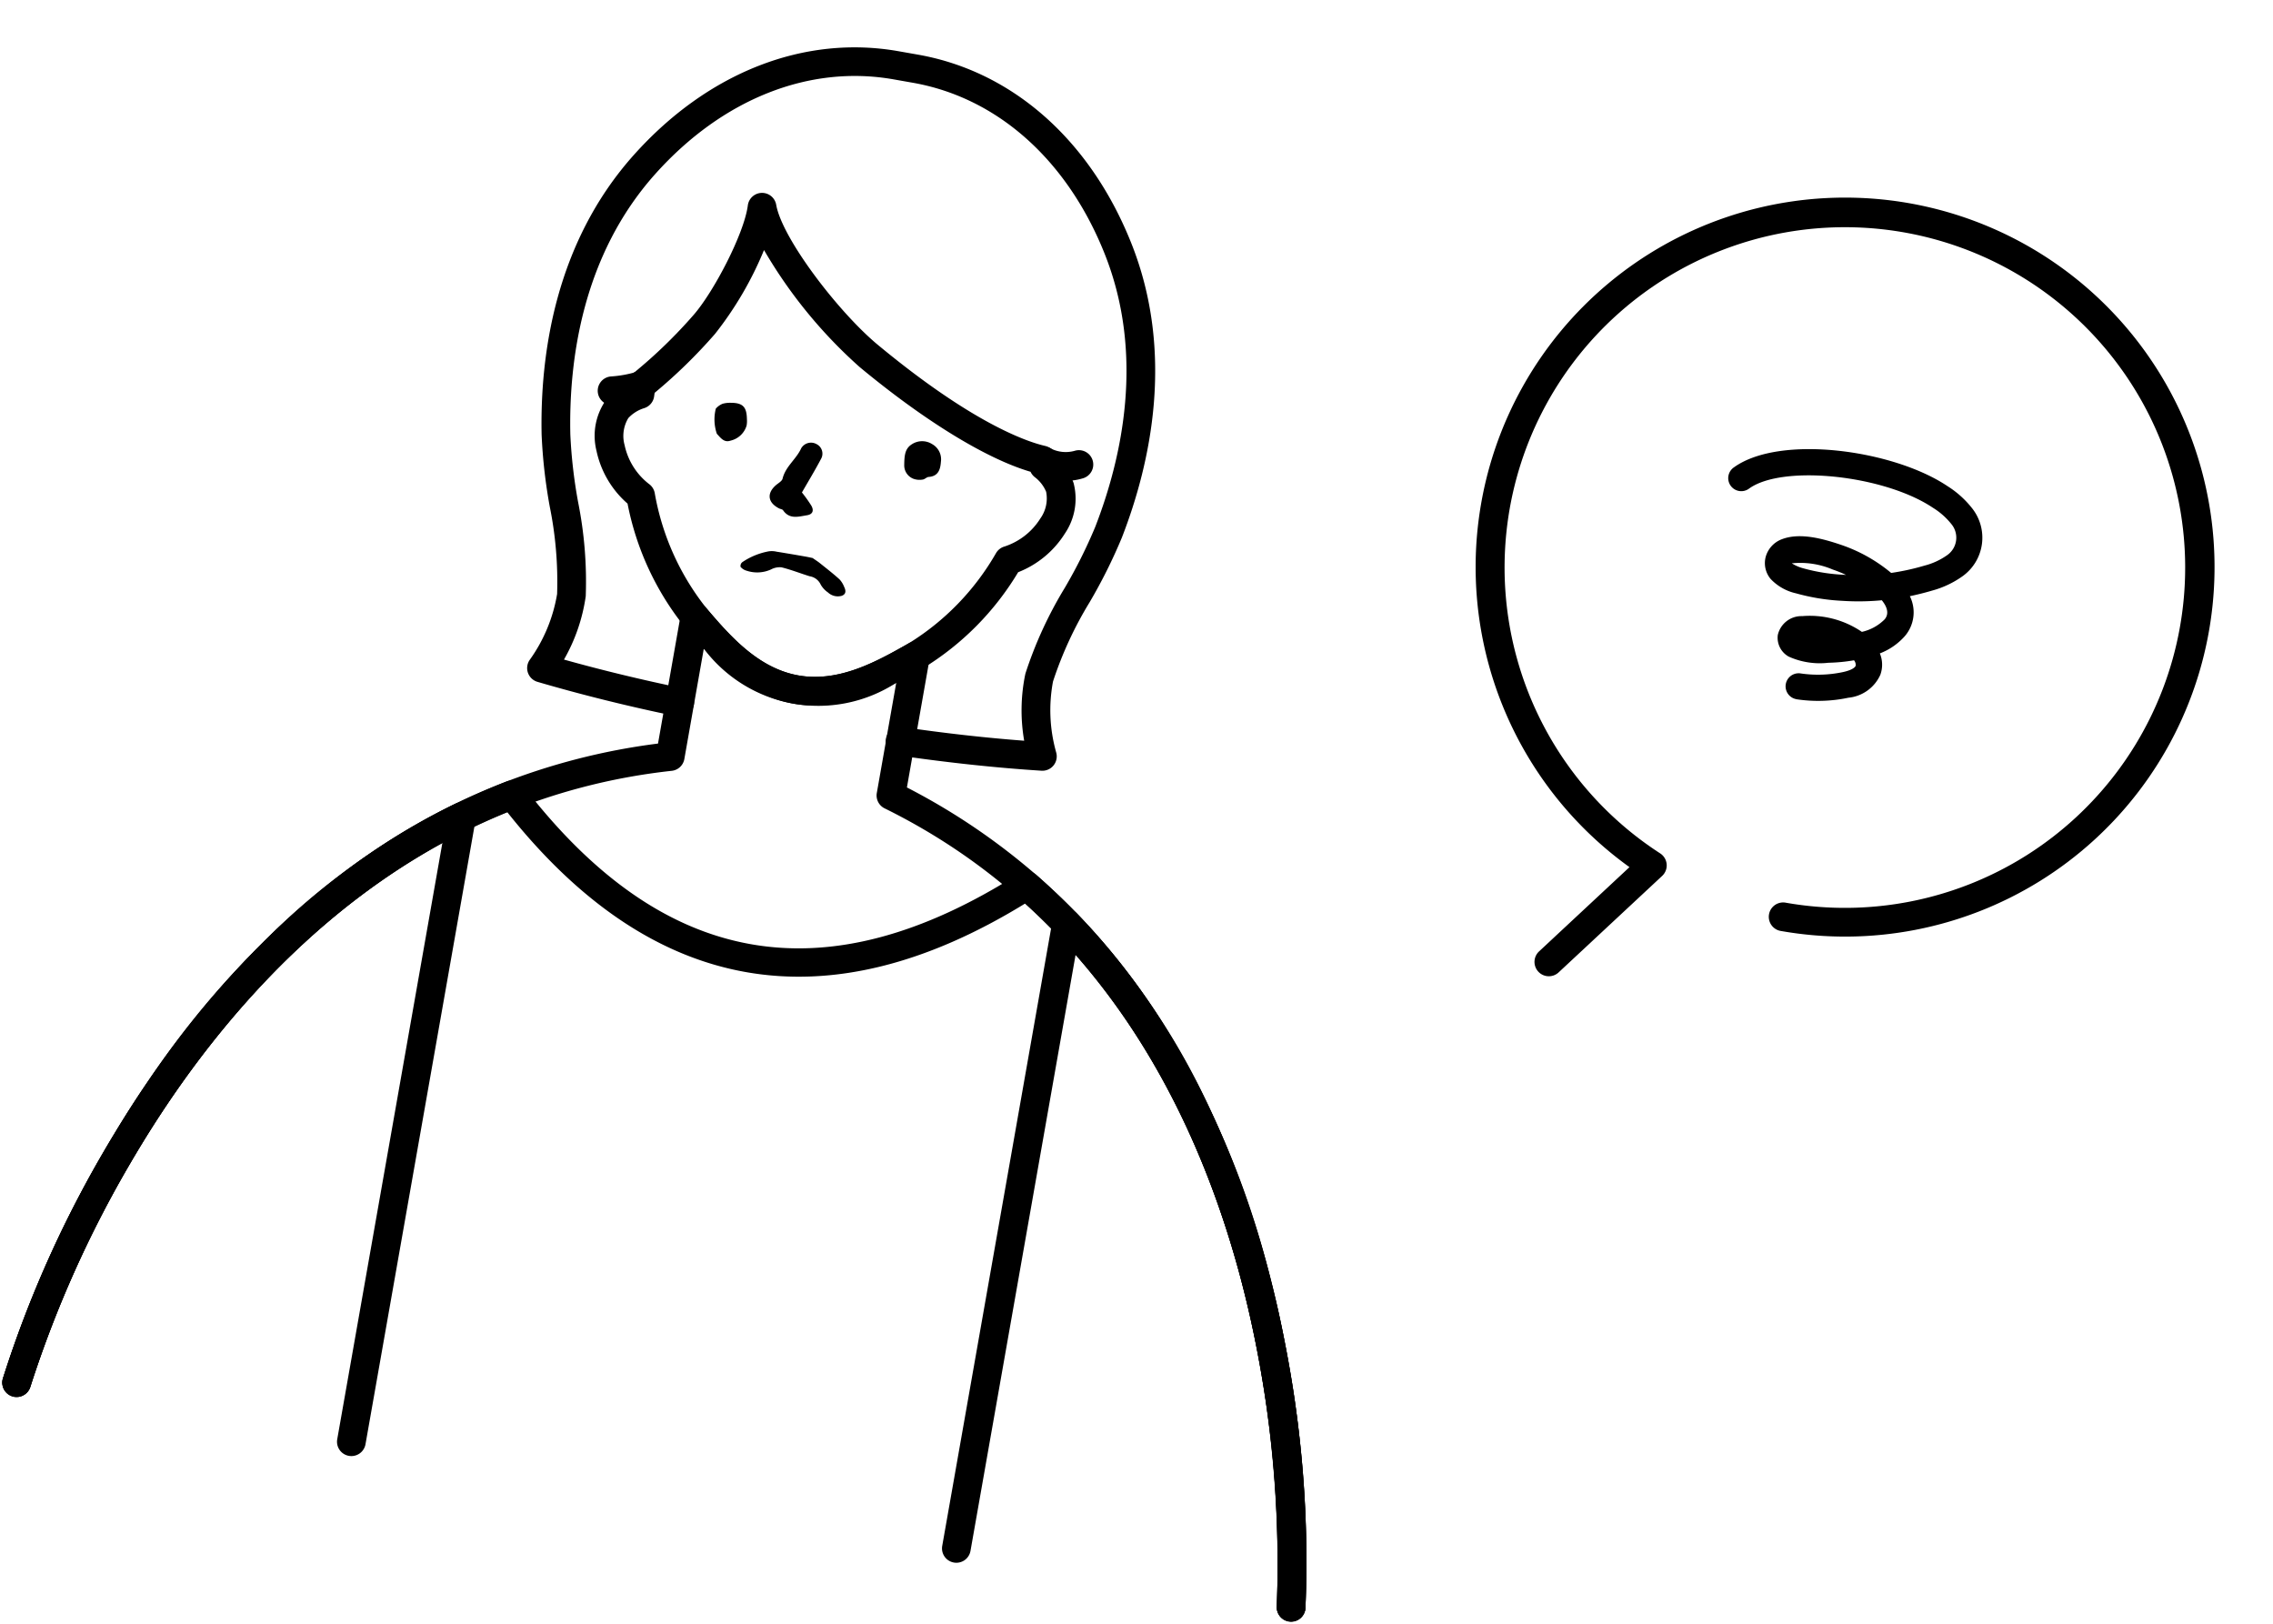
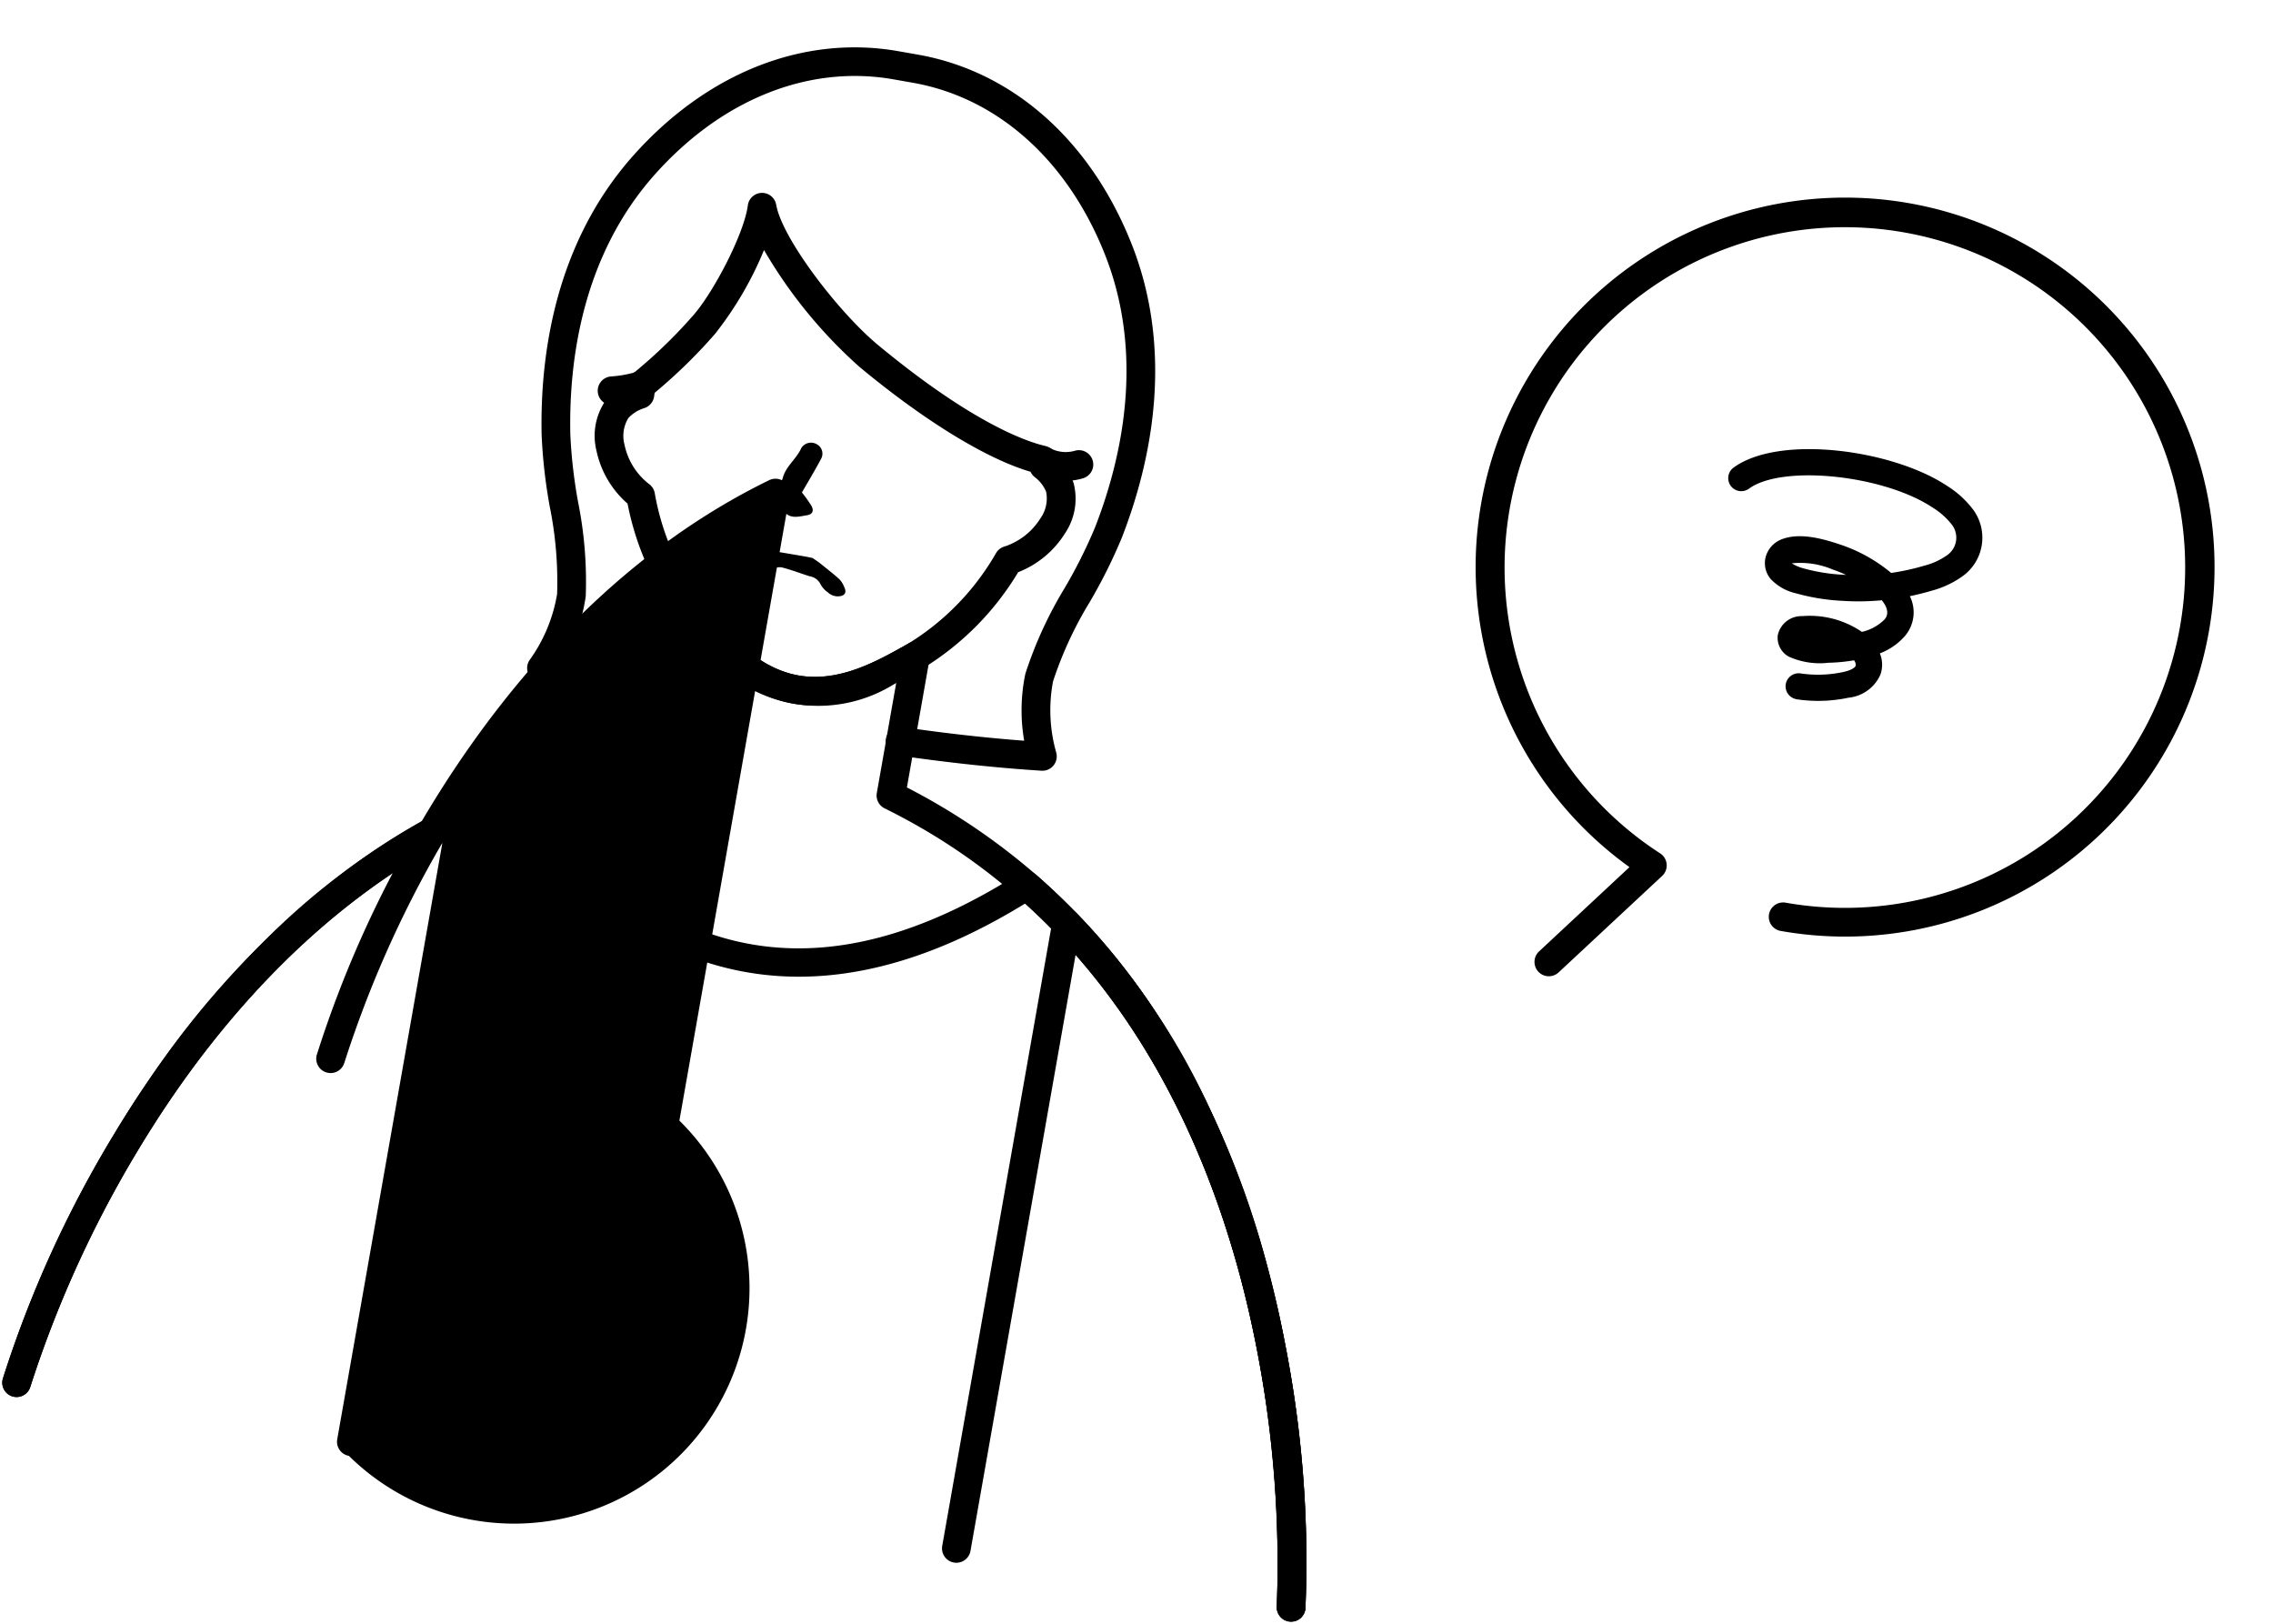
<svg xmlns="http://www.w3.org/2000/svg" width="163.934" height="117.12" viewBox="0 0 163.934 117.12">
  <g id="illust01" transform="translate(-1351.358 -610.748)">
    <g id="グループ_11569" data-name="グループ 11569" transform="translate(-1927.495 -2578.467) rotate(10)">
      <g id="グループ_11569-2" data-name="グループ 11569" transform="translate(3894.371 2561.942)">
        <path id="パス_26690" data-name="パス 26690" d="M4285.858,2621.348a1.035,1.035,0,0,1-.825-1.657l5.367-7.118a26.646,26.646,0,1,1,11.569,2.637,1.035,1.035,0,1,1,0-2.069,24.543,24.543,0,1,0-9.561-1.93,1.035,1.035,0,0,1,.423,1.576l-6.146,8.15A1.033,1.033,0,0,1,4285.858,2621.348Z" transform="translate(-4275.335 -2561.942)" />
        <path id="パス_26691" data-name="パス 26691" d="M4369.842,2673.029a.941.941,0,0,1-.024-1.881,8.635,8.635,0,0,0,3-.623c.574-.231.807-.466.832-.609a.508.508,0,0,0-.185-.371,12.2,12.2,0,0,1-1.691.477l-.105.022a5.442,5.442,0,0,1-2.89.057,1.555,1.555,0,0,1-1.044-1.389,1.748,1.748,0,0,1,1.5-1.655,6.665,6.665,0,0,1,4.318.321l.114.051a3.345,3.345,0,0,0,1.463-1.177c.29-.509-.057-.985-.442-1.318a17.792,17.792,0,0,1-2.824.538,15.042,15.042,0,0,1-3.355.045,3.6,3.6,0,0,1-1.98-.7,1.778,1.778,0,0,1-.632-1.512,1.9,1.9,0,0,1,.931-1.455c1.169-.7,2.82-.565,4.282-.34a11.314,11.314,0,0,1,3.9,1.366,17.132,17.132,0,0,0,2.277-.938,4.935,4.935,0,0,0,1.472-1.02,1.537,1.537,0,0,0-.091-2.272,5.177,5.177,0,0,0-1.513-.923c-3.877-1.712-11.2-1.2-13.284.933a.941.941,0,1,1-1.346-1.314c2.86-2.927,11.095-3.236,15.39-1.339a6.992,6.992,0,0,1,2.062,1.292,3.418,3.418,0,0,1,.173,4.892,6.891,6.891,0,0,1-2.021,1.436c-.491.245-1,.469-1.5.671a2.628,2.628,0,0,1,.147,2.892,4.6,4.6,0,0,1-1.562,1.547,2.116,2.116,0,0,1,.3,1.521,2.827,2.827,0,0,1-1.981,2.021,10.513,10.513,0,0,1-3.654.758Zm-2.01-9.59a2.983,2.983,0,0,0,.9.212,13.316,13.316,0,0,0,2.93-.049l.172-.019a9.307,9.307,0,0,0-1.016-.216A5.962,5.962,0,0,0,4367.832,2663.439Z" transform="translate(-4345.042 -2636.417)" />
      </g>
      <g id="グループ_11571" data-name="グループ 11571" transform="translate(3800.301 2563.778)">
        <g id="グループ_11570" data-name="グループ 11570" transform="translate(0 0)">
          <path id="パス_26692" data-name="パス 26692" d="M3944.178,2621.233h-.031c-3.55-.1-7.029-.341-10.339-.707a1.035,1.035,0,0,1-.815-1.484,11.332,11.332,0,0,0,1.11-5,27.184,27.184,0,0,0-1.611-6.1,37.848,37.848,0,0,1-1.481-5.007c-1.105-5.581-1.474-13.763,3.05-21.046,4.215-6.785,10.588-10.672,17.492-10.672h1.424c6.9,0,13.273,3.886,17.487,10.672,4.525,7.281,4.158,15.464,3.052,21.046a38.033,38.033,0,0,1-1.481,5.006,27.193,27.193,0,0,0-1.614,6.1,11.184,11.184,0,0,0,1.113,5,1.035,1.035,0,0,1-.815,1.484c-3.293.366-6.775.6-10.349.707a1.035,1.035,0,1,1-.06-2.068c3.023-.087,5.979-.272,8.805-.552a12.828,12.828,0,0,1-.754-4.777,29.172,29.172,0,0,1,1.718-6.575,36.02,36.02,0,0,0,1.407-4.731c1.033-5.216,1.39-12.842-2.78-19.551-3.828-6.164-9.56-9.7-15.732-9.7h-1.417c-6.176,0-11.908,3.531-15.738,9.7-4.167,6.709-3.811,14.335-2.778,19.552a35.884,35.884,0,0,0,1.407,4.732,29.126,29.126,0,0,1,1.716,6.571,12.785,12.785,0,0,1-.752,4.779c2.838.28,5.791.465,8.8.552a1.035,1.035,0,0,1-.029,2.069Z" transform="translate(-3904.555 -2571.214)" />
          <path id="パス_26693" data-name="パス 26693" d="M3801.344,2846.673a1.021,1.021,0,0,1-.108-.006,1.035,1.035,0,0,1-.922-1.136,82.1,82.1,0,0,1,6.58-22.915,62.849,62.849,0,0,1,11.863-17.926,47.055,47.055,0,0,1,20.138-12.474v-9.466a1.035,1.035,0,0,1,1.7-.79l.222.187c.09.074.187.155.286.236,1.916,1.565,4.188,3.235,6.915,3.235s4.993-1.666,6.9-3.227l.032-.026q.136-.111.269-.221c.049-.04.089-.073.128-.107l.076-.064a1.035,1.035,0,0,1,1.7.794v9.449a47.054,47.054,0,0,1,20.137,12.474,62.829,62.829,0,0,1,11.864,17.926,82.116,82.116,0,0,1,6.582,22.914,1.035,1.035,0,0,1-2.058.216,81.644,81.644,0,0,0-6.434-22.333c-4.821-10.656-14.184-24.413-31.415-29.434a1.035,1.035,0,0,1-.745-.993v-8.07a10.33,10.33,0,0,1-14.095-.014v8.084a1.035,1.035,0,0,1-.745.993c-17.253,5.028-26.619,18.811-31.438,29.489a81.415,81.415,0,0,0-6.408,22.278A1.035,1.035,0,0,1,3801.344,2846.673Z" transform="translate(-3800.307 -2740.031)" />
          <path id="パス_26694" data-name="パス 26694" d="M3894.674,2907.157a1.035,1.035,0,0,1-1.028-.927,80.305,80.305,0,0,0-4.737-18.279c-3.449-8.938-10.038-21.06-21.929-28.5-12.59,11.169-25.35,11.169-37.946,0-11.892,7.436-18.481,19.557-21.93,28.5a80.292,80.292,0,0,0-4.738,18.279,1.034,1.034,0,0,1-2.058-.215,80.7,80.7,0,0,1,4.844-18.755,70.6,70.6,0,0,1,8.548-16.033,50.774,50.774,0,0,1,14.919-13.945,1.036,1.036,0,0,1,1.231.123c12.22,11.173,24.1,11.173,36.313,0a1.034,1.034,0,0,1,1.231-.123,50.773,50.773,0,0,1,14.918,13.945,70.6,70.6,0,0,1,8.547,16.033,80.7,80.7,0,0,1,4.844,18.755,1.034,1.034,0,0,1-.921,1.136C3894.746,2907.155,3894.709,2907.157,3894.674,2907.157Z" transform="translate(-3800.302 -2800.514)" />
          <path id="パス_26695" data-name="パス 26695" d="M4112.777,2705.186a5.059,5.059,0,0,1-1.284-.17,1.034,1.034,0,1,1,.525-2,2.4,2.4,0,0,0,1.747-.128,1.035,1.035,0,0,1,.987,1.819A4.125,4.125,0,0,1,4112.777,2705.186Z" transform="translate(-4049.25 -2676.711)" />
          <path id="パス_26696" data-name="パス 26696" d="M3952.186,2704.937a1.035,1.035,0,0,1-.243-2.041,8.1,8.1,0,0,0,1.778-.663,1.035,1.035,0,0,1,.942,1.842,10.137,10.137,0,0,1-2.234.832A1.023,1.023,0,0,1,3952.186,2704.937Z" transform="translate(-3921.279 -2676.197)" />
-           <path id="パス_26697" data-name="パス 26697" d="M3825.853,2916a1.034,1.034,0,0,1-1.035-1.034v-43.681c-9.774,7.809-15.3,18.836-18.242,26.913a79.506,79.506,0,0,0-4.211,16.875,1.035,1.035,0,0,1-2.058-.215,79.961,79.961,0,0,1,4.306-17.316c3.206-8.807,9.387-21.019,20.632-29.184a1.035,1.035,0,0,1,1.643.837v45.77A1.035,1.035,0,0,1,3825.853,2916Z" transform="translate(-3800.302 -2809.357)" />
+           <path id="パス_26697" data-name="パス 26697" d="M3825.853,2916a1.034,1.034,0,0,1-1.035-1.034v-43.681a79.506,79.506,0,0,0-4.211,16.875,1.035,1.035,0,0,1-2.058-.215,79.961,79.961,0,0,1,4.306-17.316c3.206-8.807,9.387-21.019,20.632-29.184a1.035,1.035,0,0,1,1.643.837v45.77A1.035,1.035,0,0,1,3825.853,2916Z" transform="translate(-3800.302 -2809.357)" />
          <path id="パス_26698" data-name="パス 26698" d="M4148.875,2916a1.035,1.035,0,0,1-1.035-1.035V2869.2a1.035,1.035,0,0,1,1.643-.838c11.245,8.165,17.427,20.377,20.632,29.184a79.882,79.882,0,0,1,4.306,17.316,1.035,1.035,0,0,1-2.058.215,79.441,79.441,0,0,0-4.21-16.875c-2.946-8.076-8.468-19.1-18.243-26.913v43.681A1.035,1.035,0,0,1,4148.875,2916Z" transform="translate(-4079.018 -2809.357)" />
        </g>
        <path id="パス_26699" data-name="パス 26699" d="M3970.183,2666.486c-3.246,0-5.87-1.778-8.223-3.7-.1-.084-.206-.169-.308-.254l-.229-.192a20.445,20.445,0,0,1-5.535-7.984,6.963,6.963,0,0,1-2.865-3.356,4.473,4.473,0,0,1,.014-3.682,4.261,4.261,0,0,1,1.313-1.434c0-.027,0-.053,0-.08a1.278,1.278,0,0,1,.428-.91,35.5,35.5,0,0,0,3.434-4.757c1.144-1.89,2.582-6.421,2.485-8.466a1.035,1.035,0,0,1,2.007-.4c.833,2.311,5.767,6.85,8.983,8.681,7.624,4.338,11.711,5,13.122,5.077a1.278,1.278,0,0,1,.983.535q.026.037.048.075a1.19,1.19,0,0,1,.1.2,4.317,4.317,0,0,1,1.375,1.477,4.477,4.477,0,0,1,.013,3.682h0a6.983,6.983,0,0,1-2.837,3.339,20.409,20.409,0,0,1-5.558,8.014l-.077.065c-.049.041-.1.083-.147.123l-.273.225-.033.027C3976.047,2664.712,3973.427,2666.486,3970.183,2666.486Zm-13.757-20.337c0,.088.005.176.008.264a1.035,1.035,0,0,1-.548.949,2.61,2.61,0,0,0-1.013.91,2.479,2.479,0,0,0,.074,1.967,4.8,4.8,0,0,0,2.219,2.455,1.036,1.036,0,0,1,.521.572,18.423,18.423,0,0,0,5.079,7.5l.217.182c.09.074.187.155.286.236,1.916,1.565,4.188,3.235,6.915,3.235s4.993-1.666,6.9-3.227l.032-.026q.136-.111.269-.221l.128-.107.076-.064a18.393,18.393,0,0,0,5.092-7.519,1.037,1.037,0,0,1,.514-.57,4.815,4.815,0,0,0,2.2-2.445h0a2.484,2.484,0,0,0,.076-1.967,2.565,2.565,0,0,0-.995-.9,1.035,1.035,0,0,1-.362-.325c-3.281-.363-8.133-2.267-13.456-5.3a34.5,34.5,0,0,1-8.252-7.108,25.184,25.184,0,0,1-2.429,6.566A37.6,37.6,0,0,1,3956.426,2646.149Zm28.3.948h0Z" transform="translate(-3922.469 -2618.831)" />
      </g>
    </g>
    <g id="グループ_11574" data-name="グループ 11574" transform="translate(1403.325 640.268)">
      <path id="パス_26784" data-name="パス 26784" d="M4.625,0c.244.056.441.091.625.146C5.839.324,6.437.491,7,.7a1.678,1.678,0,0,1,.523.385c.225.2.318.432.076.652a1.034,1.034,0,0,1-1.014.151,1.721,1.721,0,0,1-.7-.33,1.051,1.051,0,0,0-.959-.259c-.709.06-1.432.064-2.127.164a1.33,1.33,0,0,0-.65.43,2.412,2.412,0,0,1-1.58.738.883.883,0,0,1-.52-.092.344.344,0,0,1,0-.379A5,5,0,0,1,1.521.733,1.541,1.541,0,0,1,2.046.55C2.724.394,3.408.247,4.09.1,4.28.059,4.473.028,4.625,0Z" transform="translate(2.351 8.988) rotate(22)" />
      <path id="パス_26785" data-name="パス 26785" d="M168.793,144.313c.477-.831.966-1.634,1.4-2.463a.767.767,0,0,0-.341-1.021.819.819,0,0,0-1.11.295c-.357.792-1.134,1.312-1.345,2.193-.04.166-.266.3-.423.423-.739.6-.669,1.3.178,1.726.094.046.231.057.281.131.463.675,1.116.457,1.726.36.4-.064.52-.324.312-.693A10,10,0,0,0,168.793,144.313Z" transform="translate(-162.923 -138.319)" />
-       <path id="パス_26786" data-name="パス 26786" d="M151.291,143.364a1.034,1.034,0,0,0,.667.973,1.294,1.294,0,0,0,.667.055c.147-.014.279-.177.425-.188.694-.05.846-.529.886-1.088a1.255,1.255,0,0,0-.62-1.273,1.352,1.352,0,0,0-1.49.014C151.337,142.172,151.3,142.669,151.291,143.364Z" transform="translate(-138.043 -139.329)" />
-       <path id="パス_26787" data-name="パス 26787" d="M179.411,138.395a2.011,2.011,0,0,0-.545.067,1.289,1.289,0,0,0-.5.355,3.2,3.2,0,0,0,.075,1.814c.265.279.514.661.989.493a1.576,1.576,0,0,0,1.156-1.083,1.841,1.841,0,0,0,.023-.473C180.594,138.673,180.3,138.392,179.411,138.395Z" transform="translate(-178.707 -138.868)" />
    </g>
  </g>
</svg>